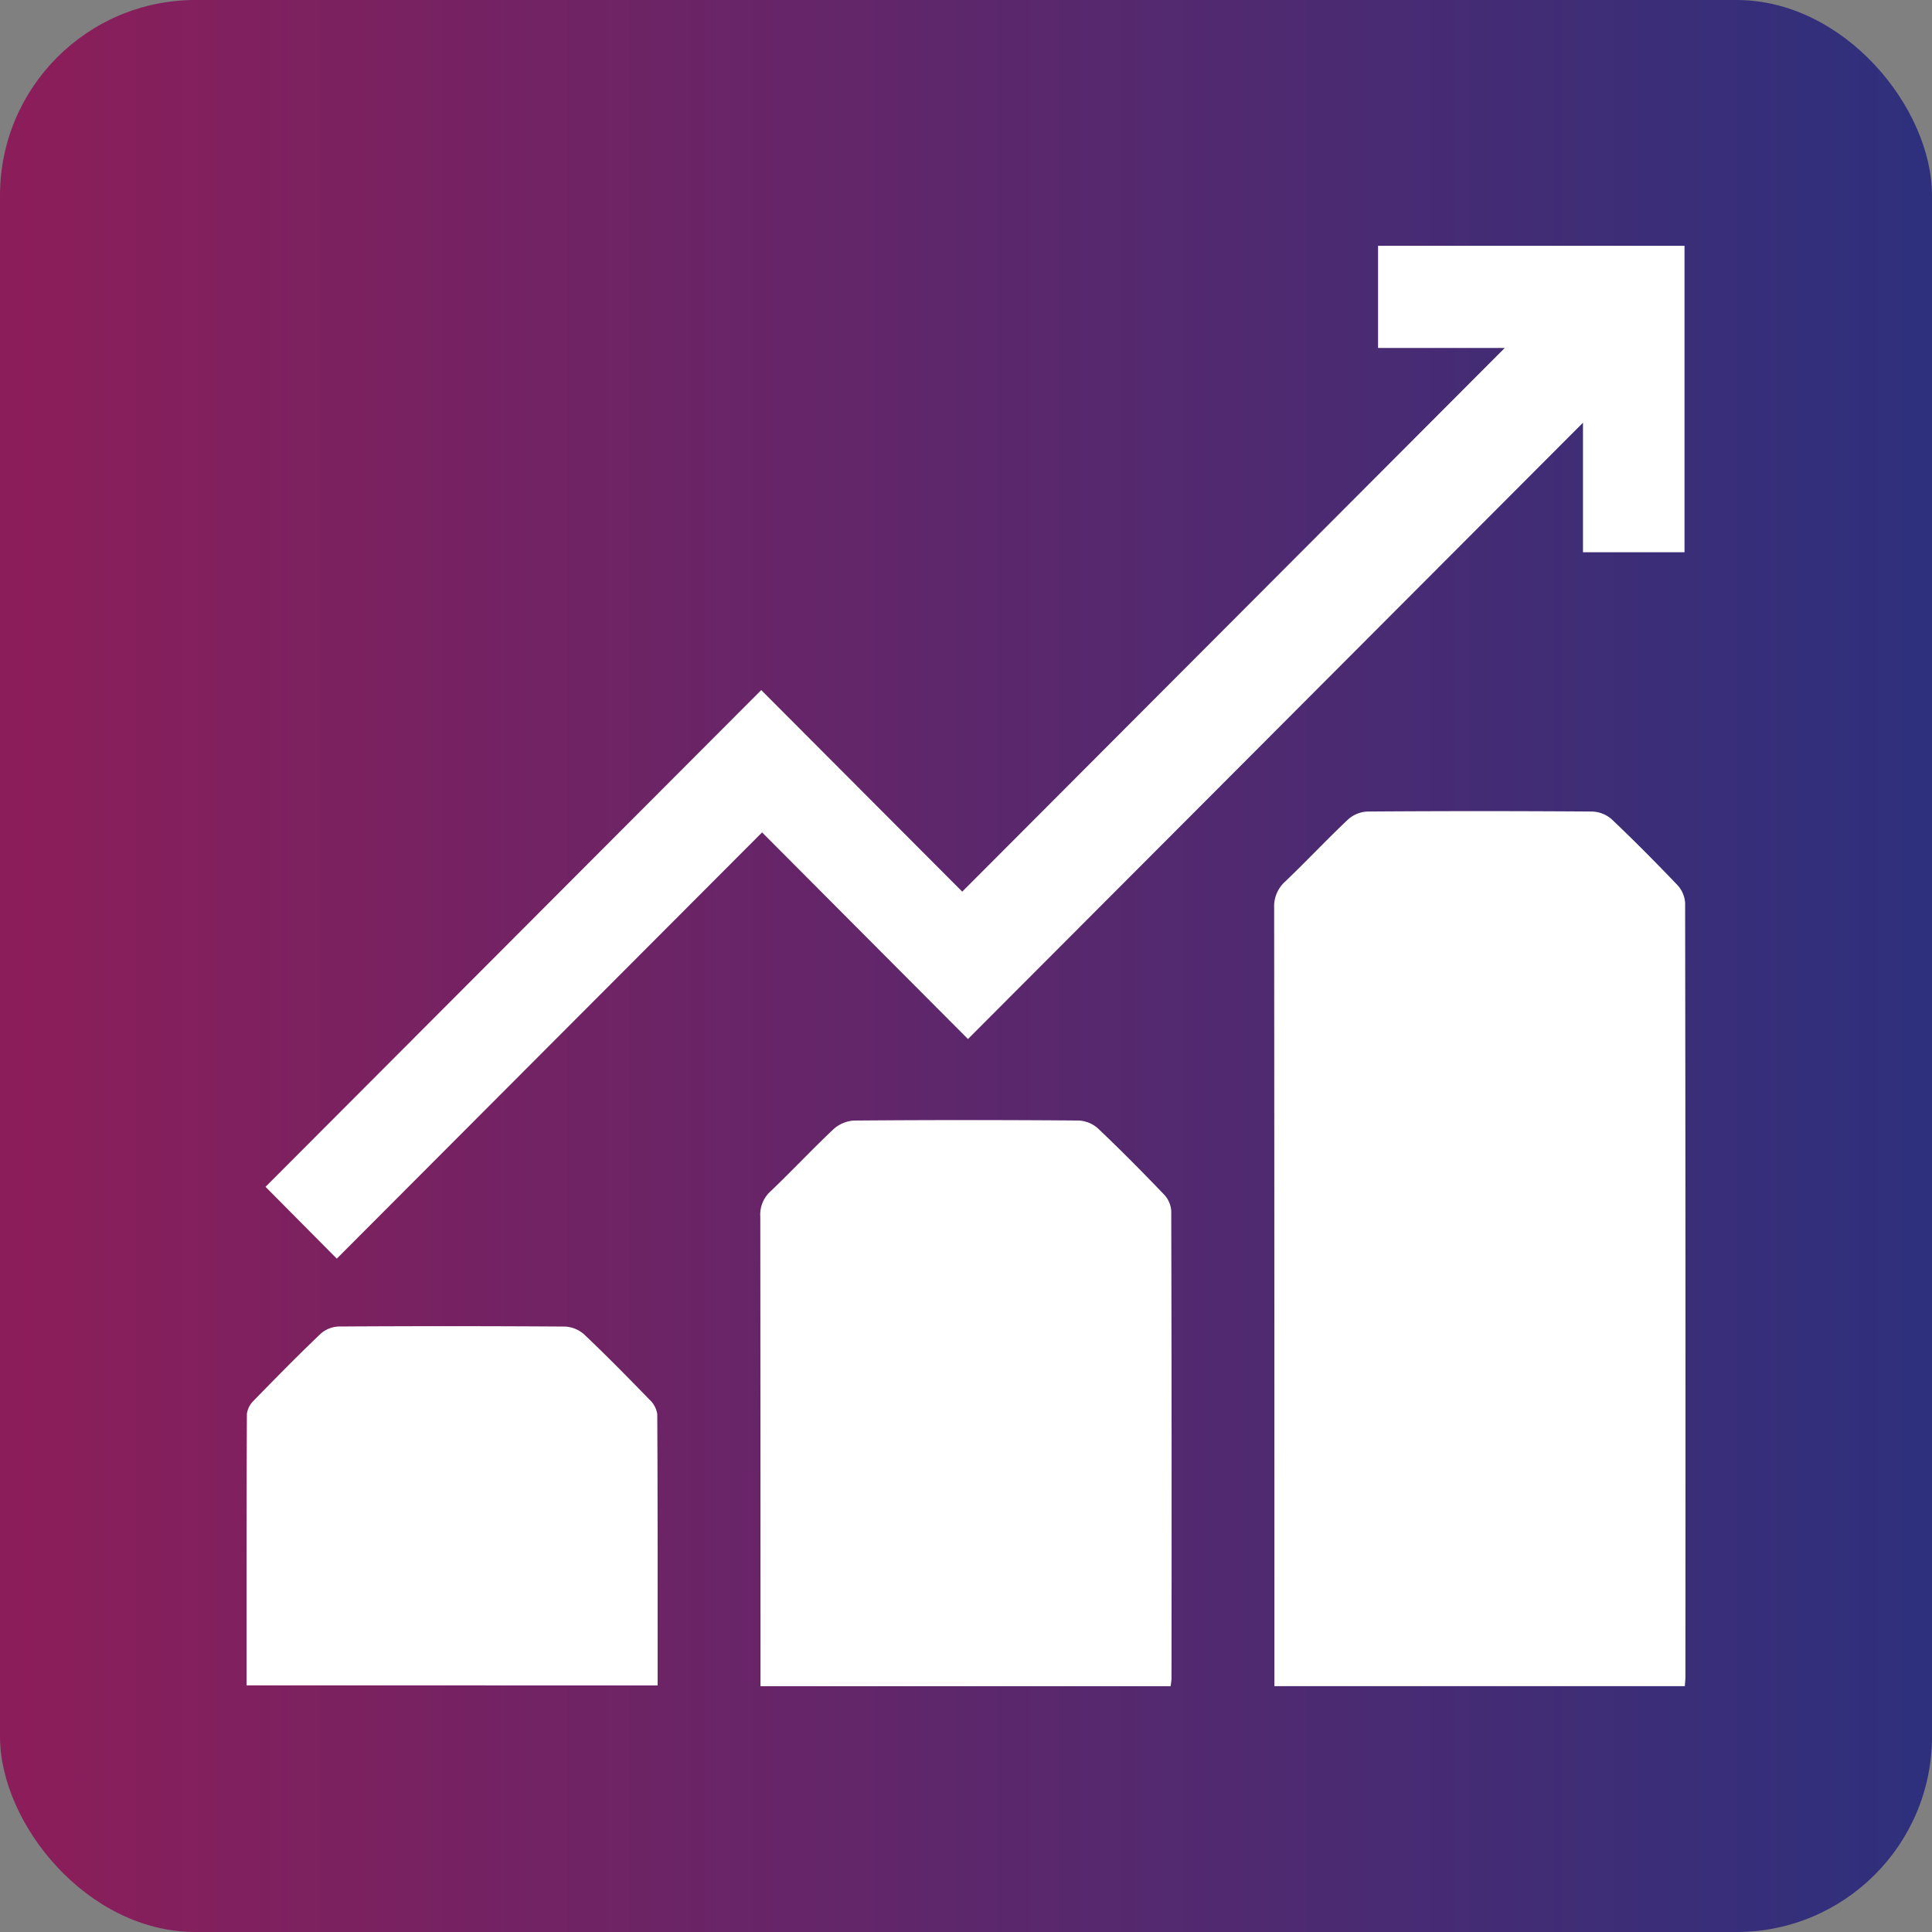
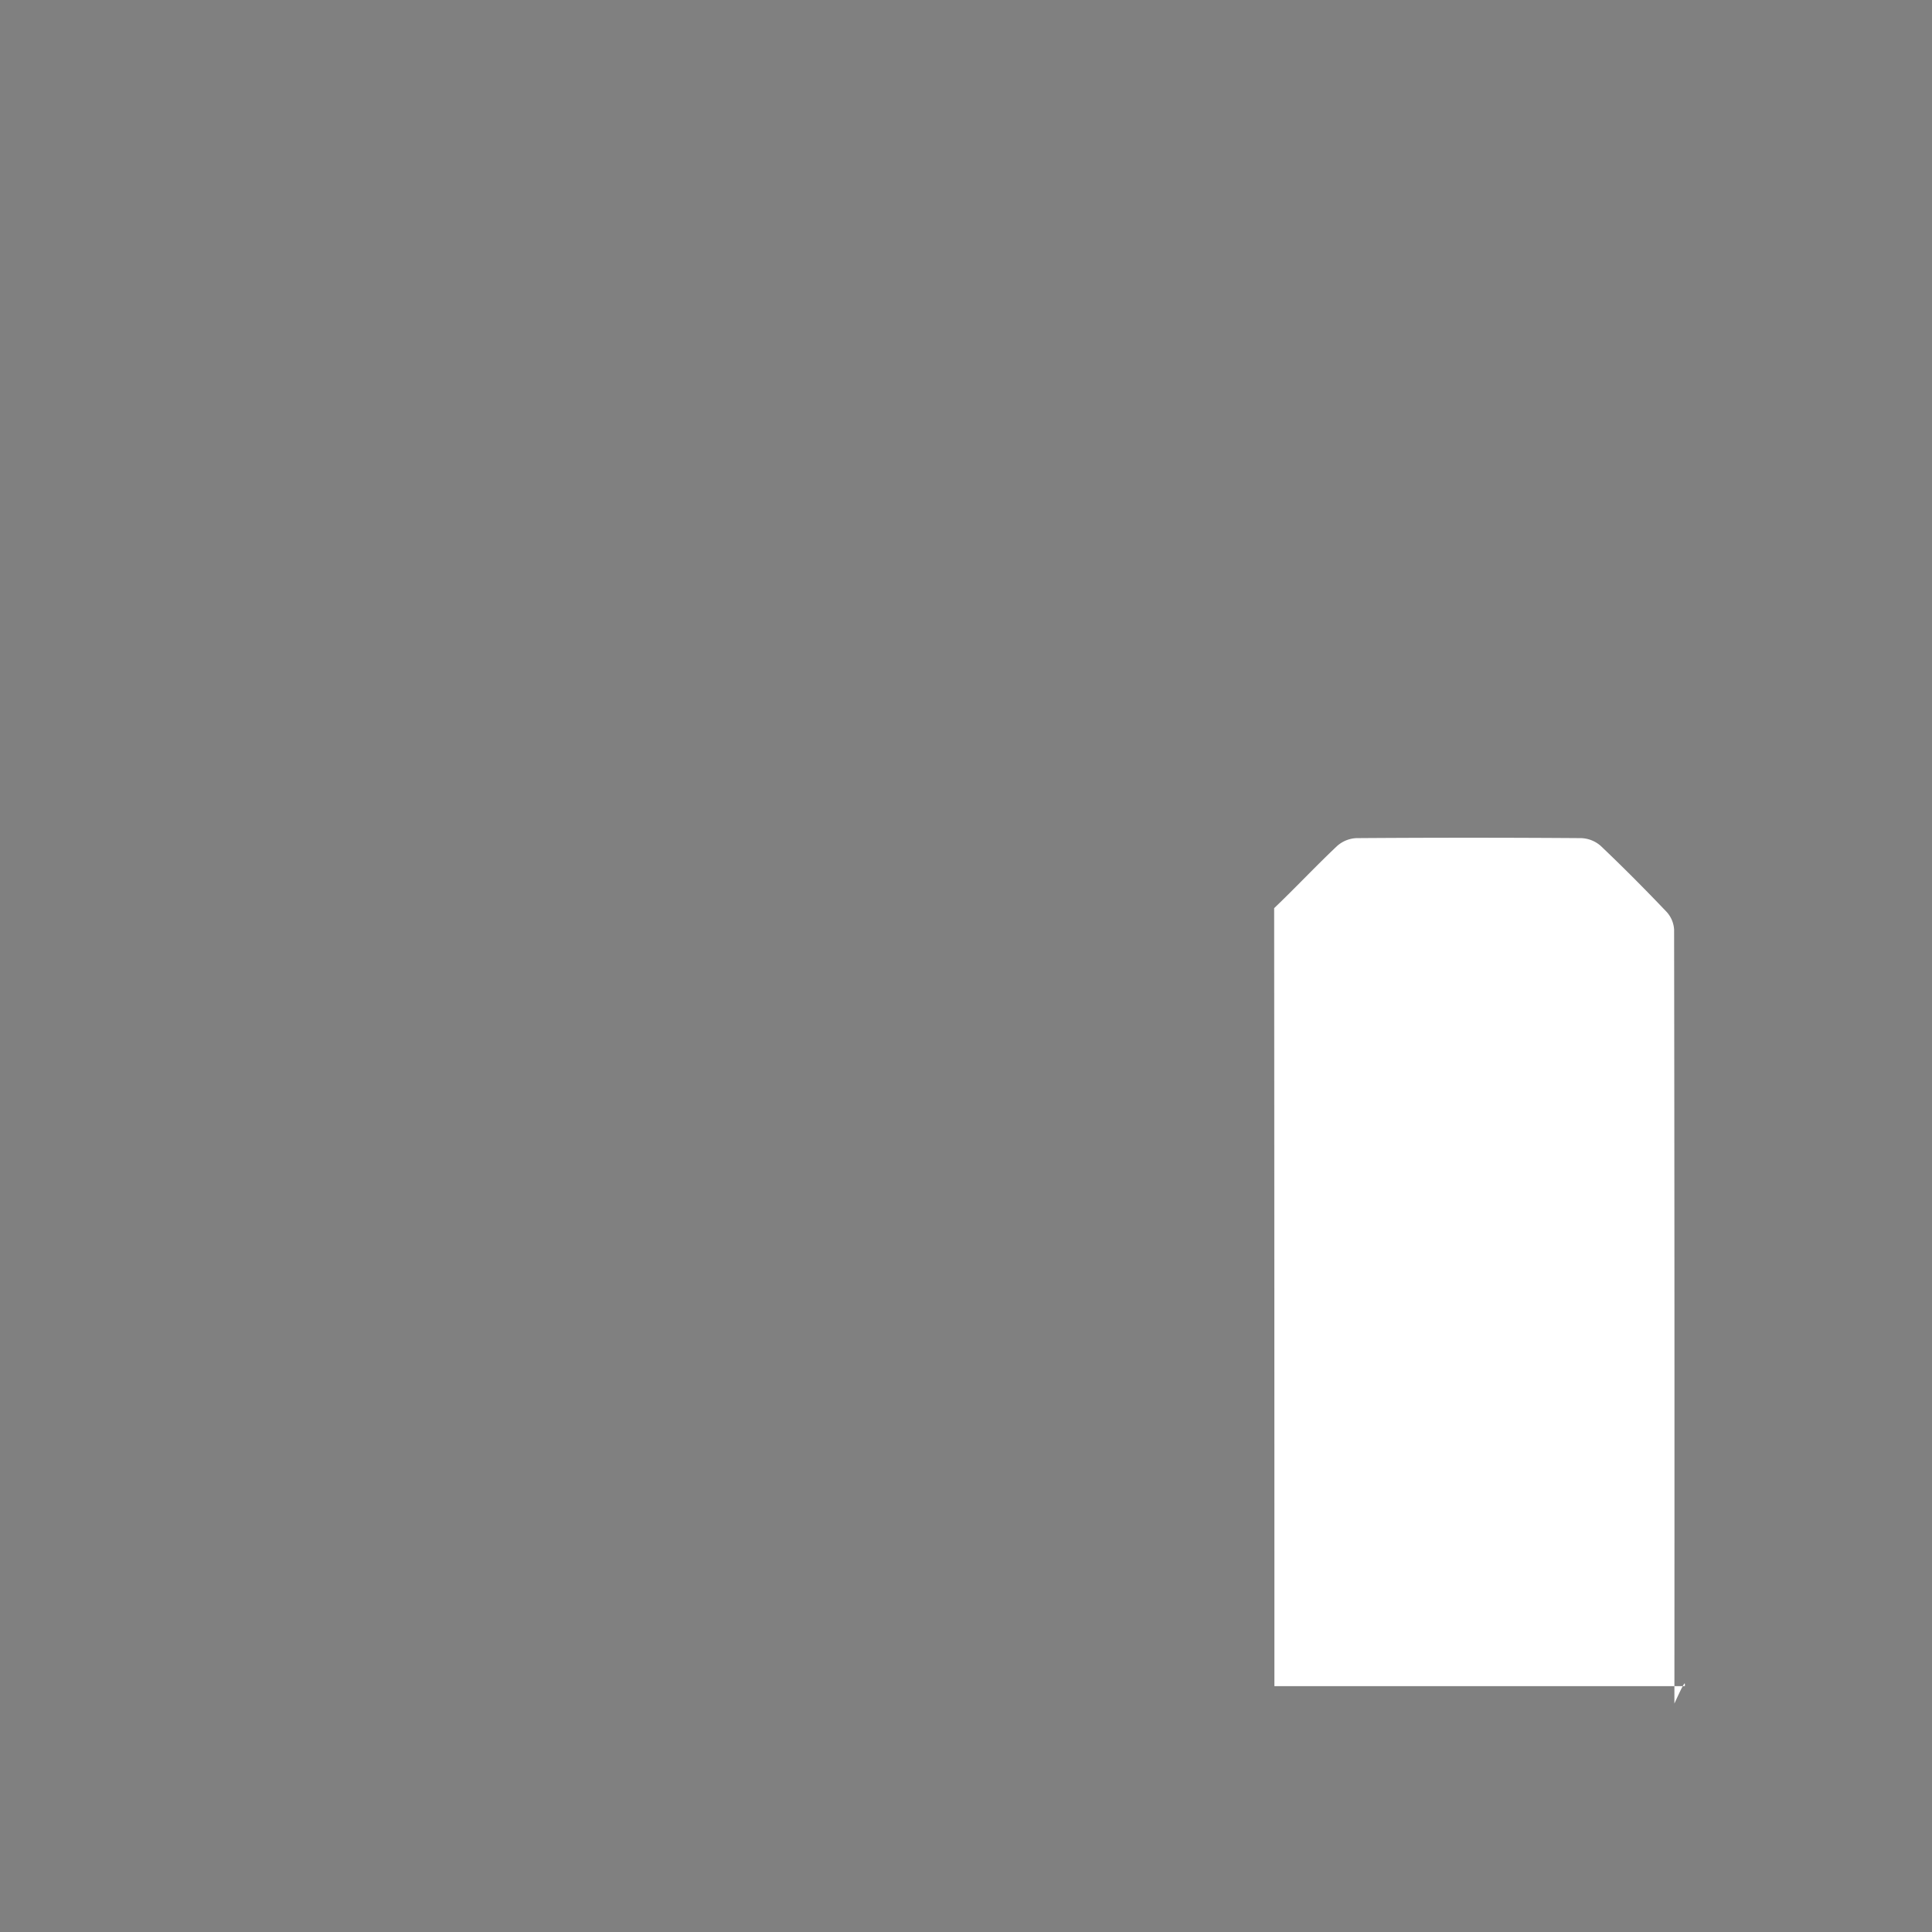
<svg xmlns="http://www.w3.org/2000/svg" id="a7a04679-8799-47c5-97c9-0fef6fba9c4e" data-name="Layer 1" viewBox="0 0 60 60">
  <rect x="0" y="0" width="60" height="60" fill="#808080" stroke="none" />
  <defs>
    <style>.b96a232f-8a98-49c4-af56-996a0a008190{fill:url(#ae2b9ecc-8bc3-4bdb-be21-832c0837e611);}.b70ec589-666e-4e40-990a-adee62749cee{fill:#fff;}</style>
    <linearGradient id="ae2b9ecc-8bc3-4bdb-be21-832c0837e611" y1="30" x2="60" y2="30" gradientUnits="userSpaceOnUse">
      <stop offset="0.012" stop-color="#8b1e5a" />
      <stop offset="1" stop-color="#2e307d" />
    </linearGradient>
  </defs>
-   <rect class="b96a232f-8a98-49c4-af56-996a0a008190" width="60" height="60" rx="6.07" />
-   <path class="b70ec589-666e-4e40-990a-adee62749cee" d="M52.324,52.365H39.578v-.525q0-11.818-.008-23.636a1.034,1.034,0,0,1,.342-.826c.661-.632,1.288-1.301,1.953-1.929a.966.966,0,0,1,.599-.246q3.49-.025,6.981-0a.965.965,0,0,1,.604.237c.7.664,1.38,1.349,2.046,2.048a.893.893,0,0,1,.238.555q.017,12.018.009,24.036C52.342,52.158,52.332,52.238,52.324,52.365Z" />
-   <path class="b70ec589-666e-4e40-990a-adee62749cee" d="M23.667,25.851,10.459,39.088,8.246,36.858,23.641,21.431l6.242,6.26c5.66-5.672,11.248-11.272,16.849-16.885H42.797V7.634h9.517v9.517H49.161V13.127l-19.1,19.141Z" />
-   <path class="b70ec589-666e-4e40-990a-adee62749cee" d="M36.353,52.366h-12.735v-.537q0-7.021-.006-14.041a.977.977,0,0,1,.314-.787c.663-.631,1.288-1.301,1.954-1.928a1.038,1.038,0,0,1,.637-.273q3.49-.029,6.981-.001a.965.965,0,0,1,.6.245c.7.664,1.379,1.35,2.047,2.047a.825.825,0,0,1,.229.509q.018,7.27.008,14.541A2.105,2.105,0,0,1,36.353,52.366Z" />
-   <path class="b70ec589-666e-4e40-990a-adee62749cee" d="M7.658,52.341c0-2.833-.003-5.63.009-8.427a.696.696,0,0,1,.213-.417c.684-.704,1.373-1.404,2.083-2.081a.894.894,0,0,1,.562-.22q3.515-.022,7.031.002a.965.965,0,0,1,.597.254c.687.653,1.353,1.33,2.013,2.01a.774.774,0,0,1,.246.453c.015,2.797.011,5.594.011,8.427Z" />
+   <path class="b70ec589-666e-4e40-990a-adee62749cee" d="M52.324,52.365H39.578v-.525q0-11.818-.008-23.636c.661-.632,1.288-1.301,1.953-1.929a.966.966,0,0,1,.599-.246q3.49-.025,6.981-0a.965.965,0,0,1,.604.237c.7.664,1.38,1.349,2.046,2.048a.893.893,0,0,1,.238.555q.017,12.018.009,24.036C52.342,52.158,52.332,52.238,52.324,52.365Z" />
</svg>